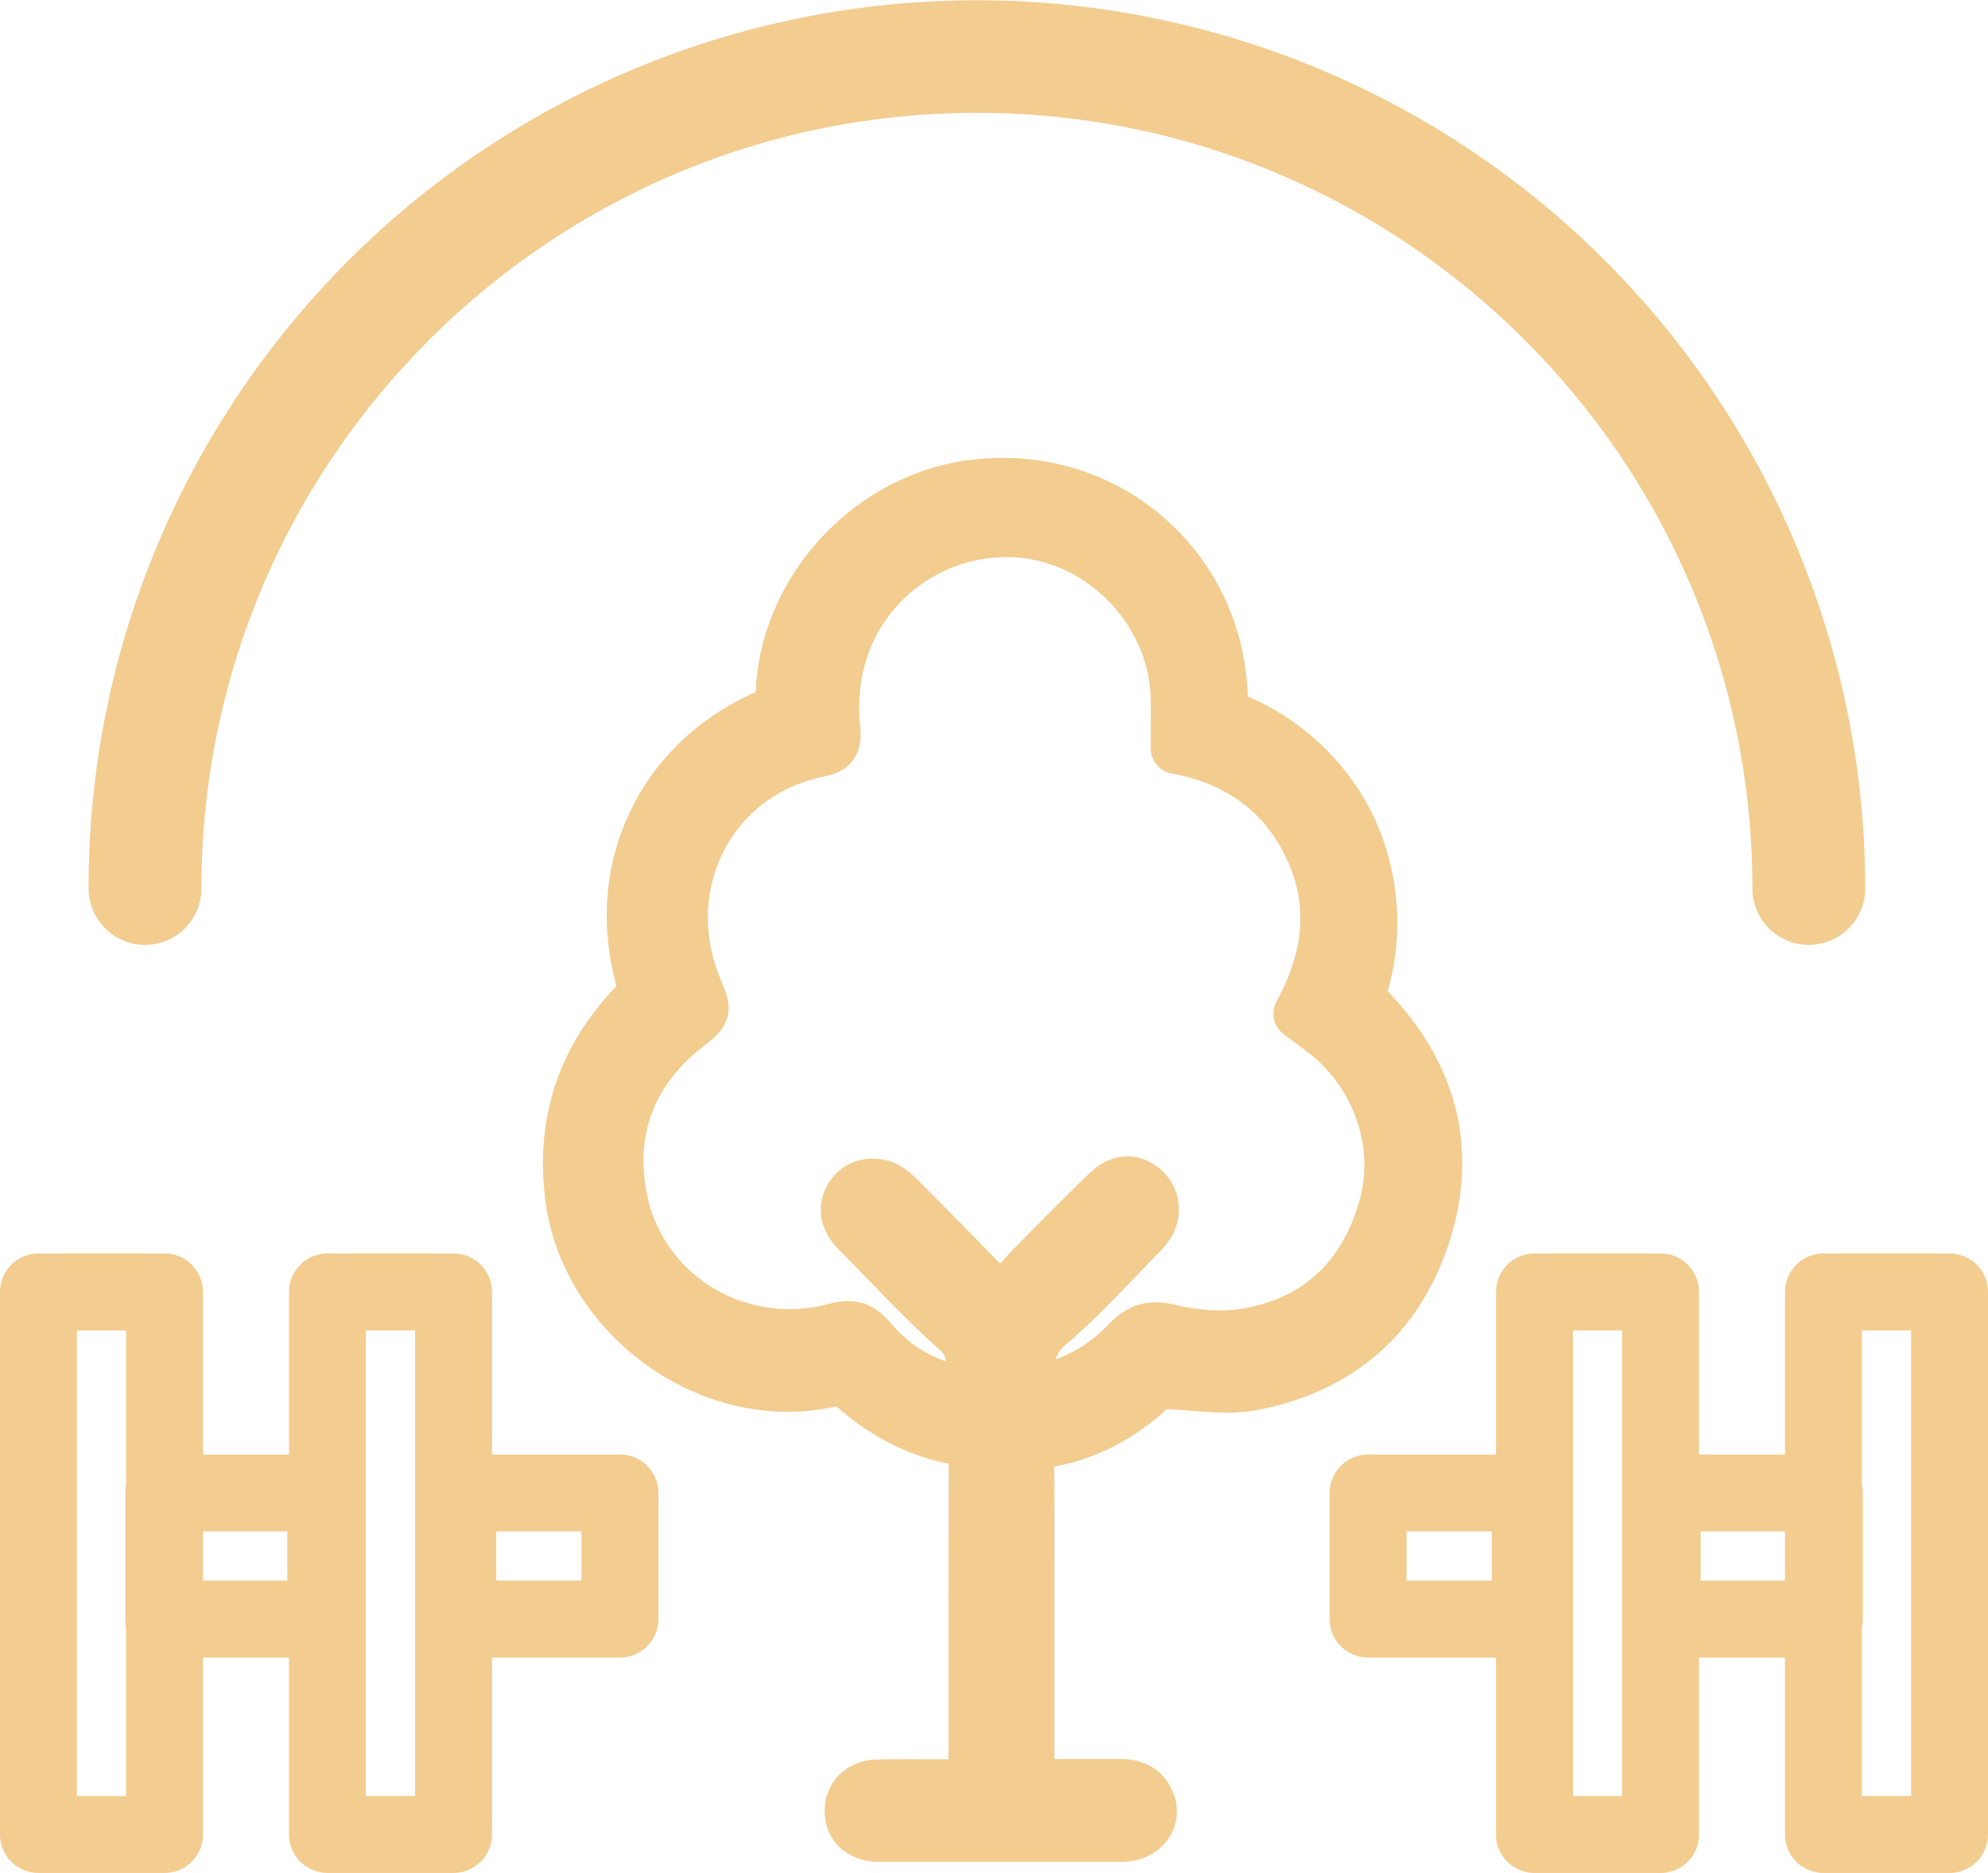
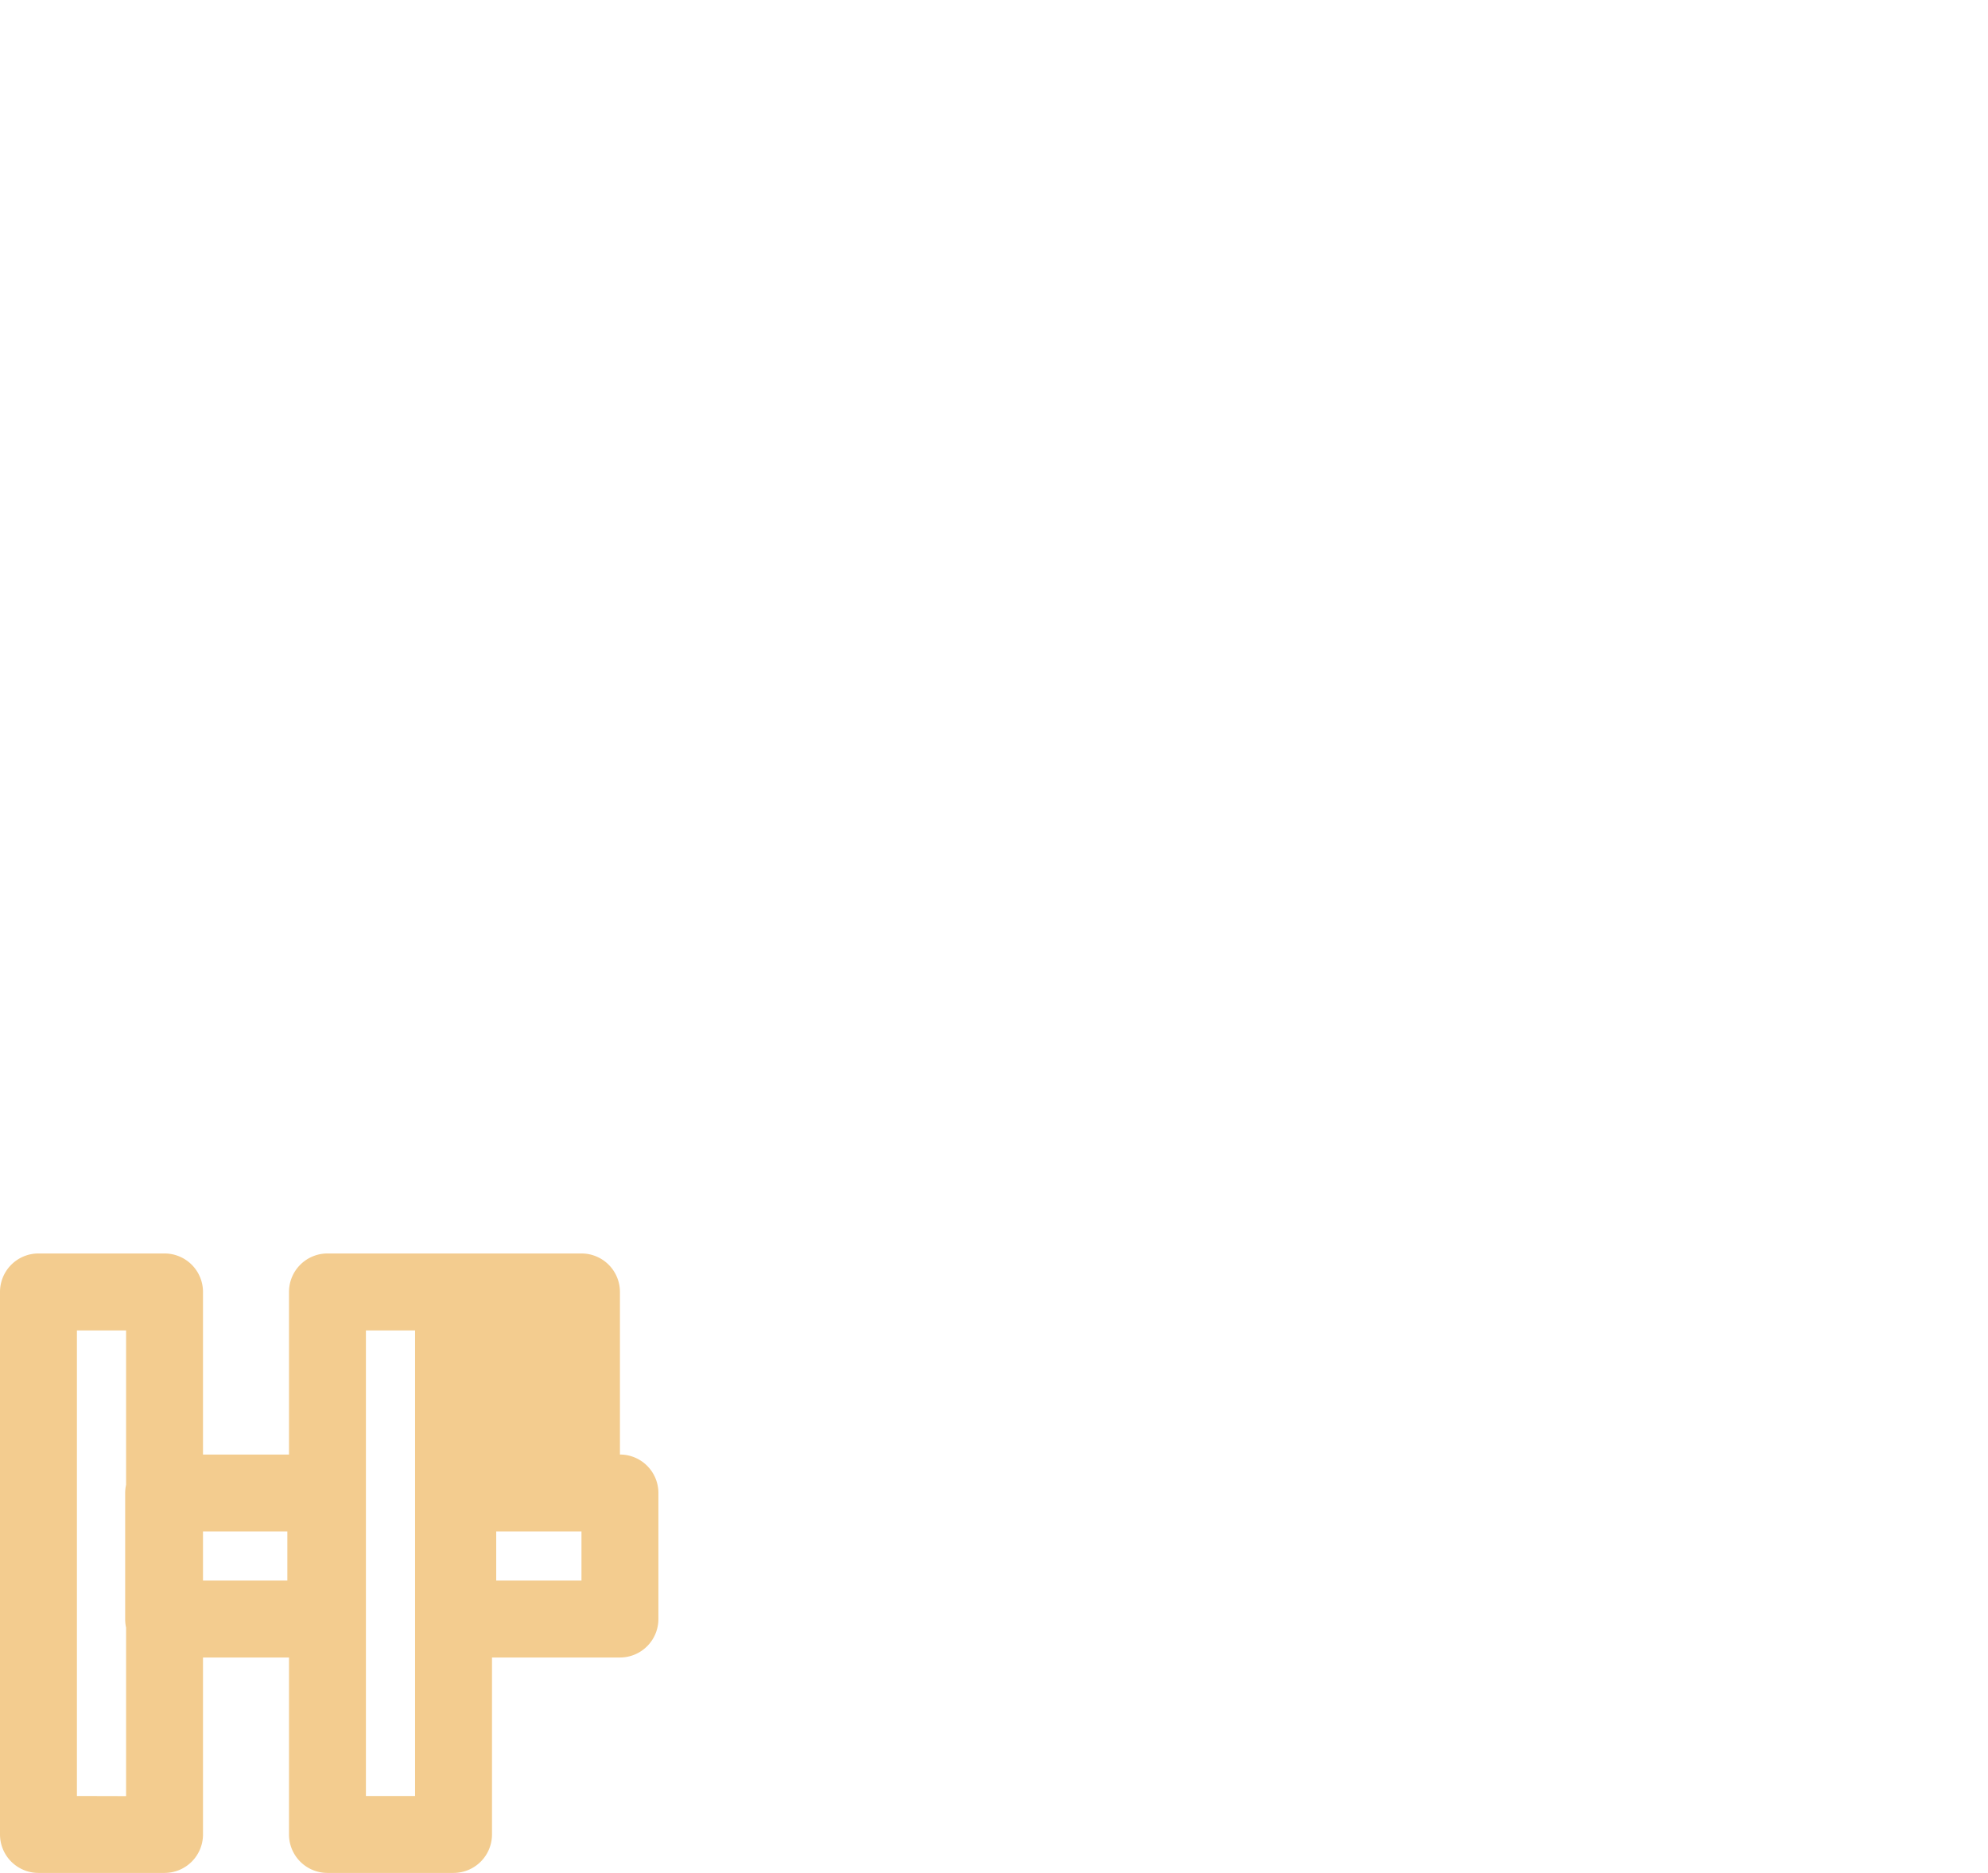
<svg xmlns="http://www.w3.org/2000/svg" viewBox="0 0 775.33 730.33">
  <title>okucnica</title>
  <g id="Layer_2" data-name="Layer 2">
    <g id="Layer_1-2" data-name="Layer 1">
-       <path d="M241.78,567.18h-49.9v-63.4a15,15,0,0,0-15-15H127.71a15,15,0,0,0-15,15v63.4H79.17v-63.4a15,15,0,0,0-15-15H15a15,15,0,0,0-15,15V715.33a15,15,0,0,0,15,15H64.17a15,15,0,0,0,15-15v-69h33.54v69a15,15,0,0,0,15,15h49.17a15,15,0,0,0,15-15v-69h49.9a15,15,0,0,0,15-15V582.18A15,15,0,0,0,241.78,567.18ZM30,700.33V518.78H49.17V579a14.94,14.94,0,0,0-.35,3.23v49.17a14.94,14.94,0,0,0,.35,3.23v65.75Zm82.07-84H79.17V597.18h32.9Zm49.81,84H142.71V518.78h19.17Zm64.9-84H193.53V597.18h33.25Z" style="fill:#f3cc8f" />
-       <path d="M760.33,488.78H711.16a15,15,0,0,0-15,15v63.4H662.62v-63.4a15,15,0,0,0-15-15H598.45a15,15,0,0,0-15,15v63.4H533.56a15,15,0,0,0-15,15v49.17a15,15,0,0,0,15,15h49.89v69a15,15,0,0,0,15,15h49.17a15,15,0,0,0,15-15v-69h33.54v69a15,15,0,0,0,15,15h49.17a15,15,0,0,0,15-15V503.78A15,15,0,0,0,760.33,488.78ZM581.81,616.35H548.56V597.18h33.25Zm50.81,84H613.45V518.78h19.17Zm30.65-84V597.18h32.89v19.17Zm82.06,84H726.16V634.58a14.94,14.94,0,0,0,.36-3.23V582.18a14.85,14.85,0,0,0-.36-3.22V518.78h19.17Z" style="fill:#f3cc8f" />
-       <path d="M565.83,482.42c10.55-34.67,2.29-67.57-23.91-95.16a7.94,7.94,0,0,1-.65-.75,8.53,8.53,0,0,1,.22-1,97.51,97.51,0,0,0-6-67.62,96.46,96.46,0,0,0-48.84-46.28c-.9-27.76-12.76-52.73-33.4-70.32S405.76,175.82,378,179.4c-45.11,5.8-81.56,45.47-83.27,90.47-22.35,9.91-39.34,26.15-49.16,47S234,361,240.44,384.53c-22.63,23.5-31.94,51.76-27.68,84,3.34,25.24,18,48.66,40.11,64.27,21.67,15.27,47.94,21.05,72.09,15.85a6.07,6.07,0,0,1,1.22-.17h0a7.36,7.36,0,0,1,1.09.82c12.94,11.2,27.31,18.42,42.74,21.46-.1,27.84-.09,56.1-.08,83.45q0,15.88,0,31.78l-7.22,0c-6.82,0-13.87-.07-20.9.16a21.14,21.14,0,0,0-15.07,6.49,19.9,19.9,0,0,0-5.07,14.62c.53,11,8.93,18.56,20.9,18.74,3.88,0,7.78,0,11.55,0h4.81l21.91,0c11.88,0,24,0,36.16,0l20.49,0c7.85,0,14.79-3.59,18.56-9.57a19.14,19.14,0,0,0,.88-18.76c-2.55-5.37-8.13-11.77-20.27-11.77H411.22q0-22.86,0-45.71v-2.08q0-9.18,0-18.35c0-15.68.06-31.87-.09-47.85,16.16-3,30.91-10.5,43.86-22.39.56,0,1.49,0,2.09.07,2.27.13,4.56.31,7,.51,8.76.69,17.83,1.41,27-.41C528.86,542.19,554.72,518.92,565.83,482.42ZM432,516.8a53.61,53.61,0,0,1-20.37,13.33,11.77,11.77,0,0,1,4.08-5.83c9.8-8.37,18.75-17.69,27.41-26.7,3-3.13,6.1-6.36,9.16-9.47,3.53-3.58,5.71-7.09,6.69-10.75A20.69,20.69,0,0,0,449.92,454c-8.07-5.18-17.51-3.8-25.24,3.69-10.16,9.84-20.12,19.92-28.64,28.59-2,2.07-4,4.21-6,6.43l-2.82-2.88C377,479.37,367.3,469.5,357.53,459.69c-3.68-3.69-7.5-6.08-11.36-7.11-9.7-2.56-19,1.3-23.62,9.84-4.45,8.16-2.76,17.41,4.49,24.75,3.47,3.49,7,7.11,10.37,10.6C346.57,507.21,356,517,366.1,526a7.92,7.92,0,0,1,2.94,4.88,47.24,47.24,0,0,1-21.59-14.94c-4.89-5.8-10.22-8.59-16.73-8.59a29.1,29.1,0,0,0-7.58,1.1,58,58,0,0,1-46.42-7.05,55.49,55.49,0,0,1-24.85-38.19c-3.59-22,3.75-40.4,21.8-54.67l.5-.39c4.58-3.62,8.2-6.48,9.53-11.55s-.44-9.4-2.7-14.8c-7.07-16.89-6.48-35.32,1.6-50.56,7.9-14.88,21.68-25,38.81-28.43,15.73-3.18,14.45-15.86,14-20-1.83-18.1,3.54-34.91,15.11-47.33a57.67,57.67,0,0,1,43.9-18.2c28.92.85,53.82,26.15,54.37,55.25.08,4.05.06,8.18,0,12.56,0,2.16,0,4.39,0,6.72a10,10,0,0,0,8.24,9.85c20.88,3.74,35.83,14.67,44.41,32.49S509,370,497.86,390.52a10,10,0,0,0,2.81,12.77l3.13,2.32c2.16,1.61,4.24,3.15,6.29,4.72C527.92,424,536,447.08,530.27,467.87c-6.7,24.18-22.12,38.45-45.82,42.43-7.61,1.28-16.82.75-25.94-1.47C447.76,506.19,439.59,508.66,432,516.8Z" style="fill:#f3cc8f" />
-       <path d="M56.56,368.44a22,22,0,0,0,22-22C78.56,179.68,214.23,44,381,44S683.45,179.68,683.45,346.44a22,22,0,1,0,44,0A346.53,346.53,0,0,0,61.79,211.59,344.25,344.25,0,0,0,34.56,346.44,22,22,0,0,0,56.56,368.44Z" style="fill:#f3cc8f" />
+       <path d="M241.78,567.18v-63.4a15,15,0,0,0-15-15H127.71a15,15,0,0,0-15,15v63.4H79.17v-63.4a15,15,0,0,0-15-15H15a15,15,0,0,0-15,15V715.33a15,15,0,0,0,15,15H64.17a15,15,0,0,0,15-15v-69h33.54v69a15,15,0,0,0,15,15h49.17a15,15,0,0,0,15-15v-69h49.9a15,15,0,0,0,15-15V582.18A15,15,0,0,0,241.78,567.18ZM30,700.33V518.78H49.17V579a14.94,14.94,0,0,0-.35,3.23v49.17a14.94,14.94,0,0,0,.35,3.23v65.75Zm82.07-84H79.17V597.18h32.9Zm49.81,84H142.71V518.78h19.17Zm64.9-84H193.53V597.18h33.25Z" style="fill:#f3cc8f" />
    </g>
  </g>
</svg>